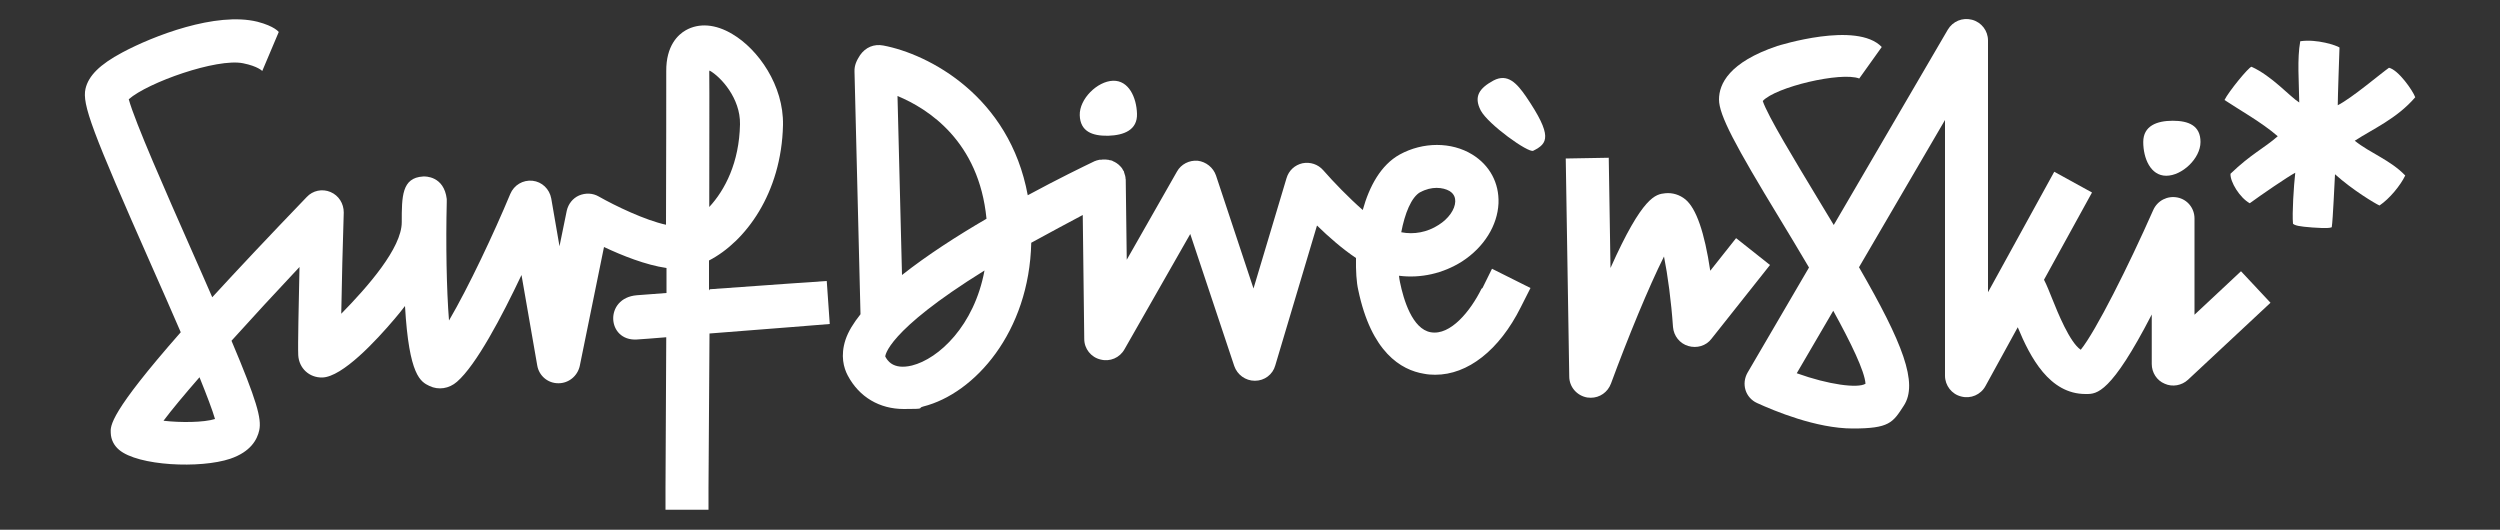
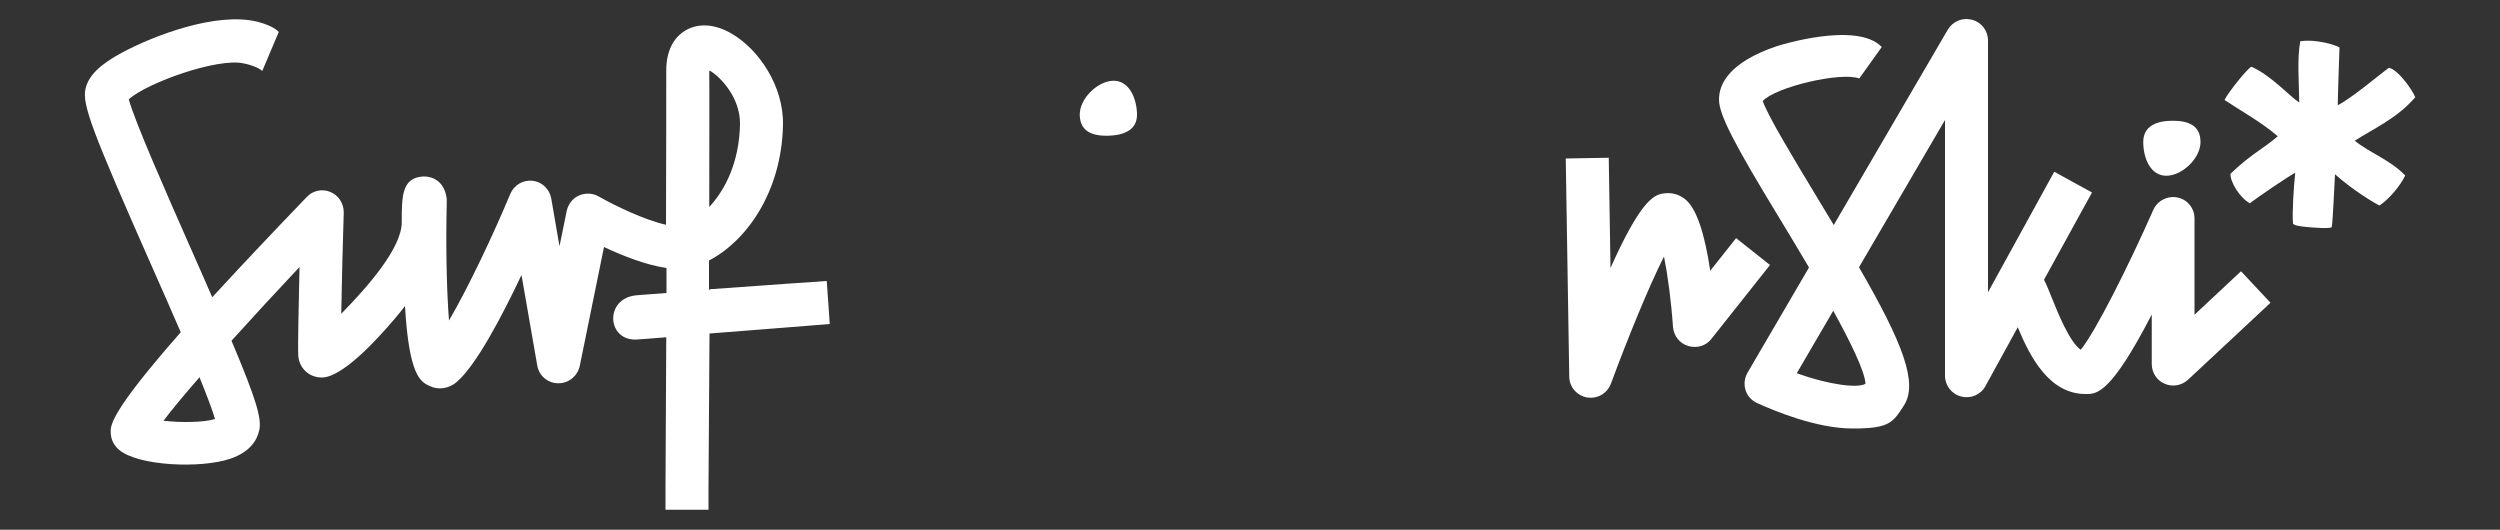
<svg xmlns="http://www.w3.org/2000/svg" viewBox="0 0 1000 211.9" version="1.1">
  <rect x="0" y="0" width="1000" height="211.9" fill="#333333" stroke="none" />
  <defs>
    <style>
      .cls-1 {
        fill: #fff;
      }
    </style>
  </defs>
  <g>
    <g id="Layer_1">
      <g>
        <path d="M283.6,116.2c0-4,0-8,0-12,14.5-7.5,29-26.8,29.6-54.2.3-15.8-9.9-30.3-20.3-36.4-6.7-4-13.3-4.5-18.6-1.5-3,1.7-7.9,6.1-7.8,16.4,0,9.5,0,34-.1,61.4-8.3-1.8-20.2-7.5-26.9-11.3-2.4-1.4-5.3-1.5-7.9-.4-2.5,1.1-4.3,3.4-4.9,6.1l-2.9,14.2-3.3-19.1c-.7-3.8-3.7-6.7-7.5-7.1-3.8-.4-7.4,1.7-8.9,5.3-6.5,15.6-16.6,37.1-24.5,50.6-1-12.4-1.3-31-.9-47.3,0-.4,0-.8,0-1.3-1.1-9.2-8.6-9.1-9.5-9-8.5.5-8.5,8-8.5,18.3s-13.6,25.8-24.2,36.6c.2-12.1.6-28.4,1-40.5,0-3.6-2-6.8-5.3-8.2-3.3-1.4-7.1-.6-9.5,2-15.4,16-27.8,29.2-37.8,40.1-2.6-5.9-5.4-12.4-8.7-19.8-9.5-21.5-22.3-50.5-24.7-59.4,7.6-6.7,35.2-16.5,45.7-14.4,6,1.2,7.7,3.1,7.7,3.1l6.6-15.6s-1.6-2.3-8.5-4.1c-16.6-4.1-41.8,5.7-54.1,12.3-9,4.8-13.5,9.3-14.7,14.5-1.4,6.2,2.5,16.7,26.3,70.5,3.7,8.4,7.9,17.8,11.8,26.9-28.4,32.3-28.2,37.4-28,40.3.1,2.7,1.3,5,3.3,6.7,7.6,6.5,32.6,7.6,44.5,3.6,8.2-2.8,10.8-7.7,11.6-11.4,1-4.6-1-11.9-11.1-35.8,8.3-9.2,17.7-19.4,27.2-29.5-.3,14.5-.7,31.4-.5,35.3.3,5.2,4.4,9,9.6,8.9,8.1-.2,21.6-14.8,28.9-23.4,1.4-1.6,2.8-3.4,4.2-5.2,1.6,28.1,6.3,30.3,9.8,32,3.6,1.7,7.8,1.1,11-1.7,7.7-6.7,17.9-26,25.8-42.7l6.3,36.2c.7,4.1,4.2,7.1,8.4,7.1h.1c4.1,0,7.6-2.9,8.5-6.9l9.7-47.6c7.2,3.4,16.7,7.2,25,8.4,0,3.4,0,6.7,0,10-5.2.4-9.5.7-11.9.9-13.1,1.1-12,18.4,0,17.7,2.3-.2,6.5-.4,11.8-.9-.2,32.6-.3,59.8-.3,60.4v8.6c0,0,17.2,0,17.2,0v-8.6c0-.6.2-28.6.4-61.9,22.2-1.7,48.1-3.8,48.1-3.8l-1.2-17.2s-25.1,1.7-46.8,3.3ZM283.8,28.4v-.2c4.5,2.5,12.4,11.1,12.2,21.5-.3,15.3-6,26.3-12.3,33.1,0-24.5.1-45.7,0-54.3ZM65.4,168.3c3.3-4.4,8.3-10.4,14.4-17.4,2.9,7.2,5.2,13.2,6.2,16.7-4.4,1.4-13.7,1.5-20.6.7Z" class="cls-1" />
        <path d="M877.8,125.9v-38.5c0-4.1-2.8-7.6-6.8-8.4-4-.8-8,1.2-9.7,5-9.9,22.4-23,48.5-29,55.9-4.4-2.9-9.3-15.1-11.3-20.1-1.3-3.2-2.3-5.8-3.4-7.9l19.2-34.9-15.1-8.3-26.5,48.2V16.2c0-3.9-2.6-7.3-6.4-8.3-3.8-1-7.7.6-9.7,4l-45.6,78.1c-2.1-3.5-4.3-7.2-6.7-11.1-8.8-14.6-19.7-32.5-21.7-38.5,5.1-5.6,31.3-11.8,38.6-9l9-12.6c-10-10.5-41.4-.5-41.8-.4-19.3,6.5-23.3,15.2-23.3,21.4s6.3,18.1,24.5,48c3.3,5.4,7.3,12.1,11.5,19.2l-24.6,42.1c-1.2,2.1-1.5,4.6-.8,6.9.7,2.3,2.4,4.2,4.6,5.2,6.8,3.1,23.7,10.2,38.3,10.2s16-2.3,20.4-9.1c5.9-9-.4-25.1-17.9-55.4l34.4-58.9v102.3c0,3.9,2.7,7.4,6.5,8.3,3.8,1,7.8-.7,9.7-4.2l12.9-23.5c5,12.1,12.7,26.7,27.1,26.7s.2,0,.4,0c4.1,0,9.8-.2,26.1-31.8v19.8c0,3.4,2,6.6,5.2,7.9,3.1,1.4,6.8.7,9.3-1.6l33-30.8-11.8-12.6-18.5,17.3ZM746.2,153.5c-3.1,1.9-14.7.4-27.5-4.2l14.6-25c7,12.7,12.6,24.2,12.9,29.2Z" class="cls-1" />
        <path d="M866.5,70.3c6.3,0,13.7-6.9,13.7-13.5s-4.8-8.5-11.1-8.5-11.8,2-11.8,8.5,2.9,13.5,9.2,13.5Z" class="cls-1" />
        <path d="M443.3,54.3c6.3-.2,11.7-2.3,11.5-8.8-.2-6.5-3.3-13.4-9.6-13.2-6.3.2-13.5,7.3-13.3,13.8.2,6.5,5,8.3,11.3,8.2Z" class="cls-1" />
-         <path d="M592.6,115.5c-4.4,8.9-12.4,18.8-20.3,17.4-7.4-1.3-10.9-13.1-12.3-20-.2-.8-.3-1.7-.4-2.6,8.7,1.1,17.6-.9,25.2-5.7,8.8-5.7,14.2-14.4,14.6-23.3.3-8.1-3.5-15.2-10.5-19.5-8.3-5.1-19.7-5.1-29,0-7.6,4.2-12.2,12.8-14.8,22.2-5.6-4.9-11.6-11.1-15.8-15.9-2.1-2.4-5.2-3.4-8.3-2.8-3.1.7-5.5,2.9-6.4,6l-13.2,44.1-15-45.2c-1.1-3.2-4-5.5-7.3-5.9-3.4-.3-6.7,1.4-8.3,4.3l-20.1,35.3-.4-31.6s0,0,0-.1c0-.3,0-.6-.1-.9,0-.3,0-.5-.1-.8,0-.2-.1-.4-.2-.7-.1-.3-.2-.7-.3-1,0,0,0,0,0-.1,0-.2-.2-.3-.3-.5-.2-.3-.3-.6-.5-.9-.2-.2-.3-.4-.5-.6-.2-.2-.4-.4-.6-.6-.2-.2-.4-.4-.6-.5-.2-.2-.4-.3-.7-.5-.2-.1-.5-.3-.7-.4-.3-.1-.5-.2-.8-.4-.3-.1-.5-.2-.8-.2-.3,0-.5-.1-.8-.2-.3,0-.6,0-1-.1-.2,0-.4,0-.5,0h-.1s0,0-.1,0c-.4,0-.7,0-1.1.1-.2,0-.5,0-.7,0-.3,0-.5.2-.8.2-.3,0-.6.2-.9.3,0,0,0,0-.1,0-4.6,2.2-14.7,7.1-26.9,13.7-7.3-39.7-39.7-56.5-57.8-59.9-3.7-.7-7.1.7-9.3,3.9-1.3,2-2.3,4-2.2,6.5l2.4,97.1c-2.8,3.5-4.9,6.9-6,10.2-2.1,6.4-.7,11.3.9,14.3,4.6,8.7,12.8,13.4,22.4,13.4s5.1-.3,7.8-1c20.6-5.2,42.4-29.8,43.2-65.5,7.8-4.3,15-8.1,20.6-11.1l.6,49.6c0,3.9,2.7,7.3,6.5,8.2,3.8,1,7.7-.7,9.6-4.1l26.3-46.1,17.6,52.8c1.2,3.5,4.5,5.9,8.2,5.9h.1c3.8,0,7.1-2.5,8.1-6.1l16.7-56c4.6,4.5,10.2,9.4,15.6,13-.1,5.2.2,9.8.9,12.8,5.2,24.9,17.1,32,26.3,33.5,1.5.3,3,.4,4.5.4,13,0,25.6-9.8,34.2-27l3.9-7.7-15.4-7.7-3.8,7.7ZM568.1,76.9c4.5-2.5,9.1-2,11.7-.5,2.1,1.3,2.3,3,2.3,4.2-.1,3.2-2.7,6.9-6.7,9.4-4.5,2.9-9.8,3.9-14.9,2.9,1.4-7.4,4-14.1,7.7-16.1ZM364.8,146.2c-7.8,1.9-10-2.3-10.7-3.6,0-.1.2-9.9,39.7-34.4-4.1,22.1-18.3,35.3-29,38ZM360.8,110l-1.8-71.6c12.3,5.1,32.6,18.1,35.6,49.1-11.7,6.8-23.8,14.6-33.8,22.5Z" class="cls-1" />
        <path d="M694.4,95.3l-10.3,13c-2.3-15.4-5.6-24.9-9.9-28.5-2.3-1.9-5.2-2.8-8.1-2.5-3.8.4-9,1-21.9,29.9l-.7-44.1-17.2.3,1.4,87.2c0,4.2,3.1,7.7,7.2,8.4.5,0,1,.1,1.4.1,3.6,0,6.8-2.2,8.1-5.7,6.7-18.2,15.2-38.9,21.2-50.8,1.5,7.5,2.9,18,3.6,28.2.3,3.6,2.7,6.6,6.1,7.6,3.4,1,7.1,0,9.3-2.9l23.4-29.5-13.5-10.7Z" class="cls-1" />
-         <path d="M597.4,32.2c-5.7,3.1-8,6.4-5.1,12,3,5.6,19.1,17.1,21,16.1,5.8-2.9,7.9-5.8-2.9-21.7-3.6-5.2-7.3-9.4-13-6.4Z" class="cls-1" />
+         <path d="M597.4,32.2Z" class="cls-1" />
        <path d="M955.6,27.1c-3.3,2.3-14.8,12.1-20.5,15,0-3.1.6-20.2.7-23.1-1.1-.8-9-3.5-15.7-2.5-1.3,7.1-.5,16.3-.4,24.5-3.7-2.3-10.9-10.6-19.1-14.3-1.2.2-9.2,10-10.8,13.3,5.7,3.8,15,9,21.3,14.5-5.6,4.9-10.7,7.1-18.9,15-.2,3.2,3.7,9.6,7.7,11.8,4.5-3.3,15.3-10.7,18.2-12.2-.6,5.3-1.3,16.3-.9,20.4.8.7,2.4,1.1,7.8,1.5,6,.4,6.8.2,7.7-.1.5-3.3,1.1-18.1,1.3-21.2,7,6.3,16,11.7,17.8,12.5,4-2.7,8.3-7.9,10.3-12-6.1-6.3-13.8-8.8-20.2-13.9,7.2-4.7,16.8-8.8,24.2-17.4-1-2.7-6.7-10.9-10.5-11.8Z" class="cls-1" />
      </g>
    </g>
  </g>
</svg>